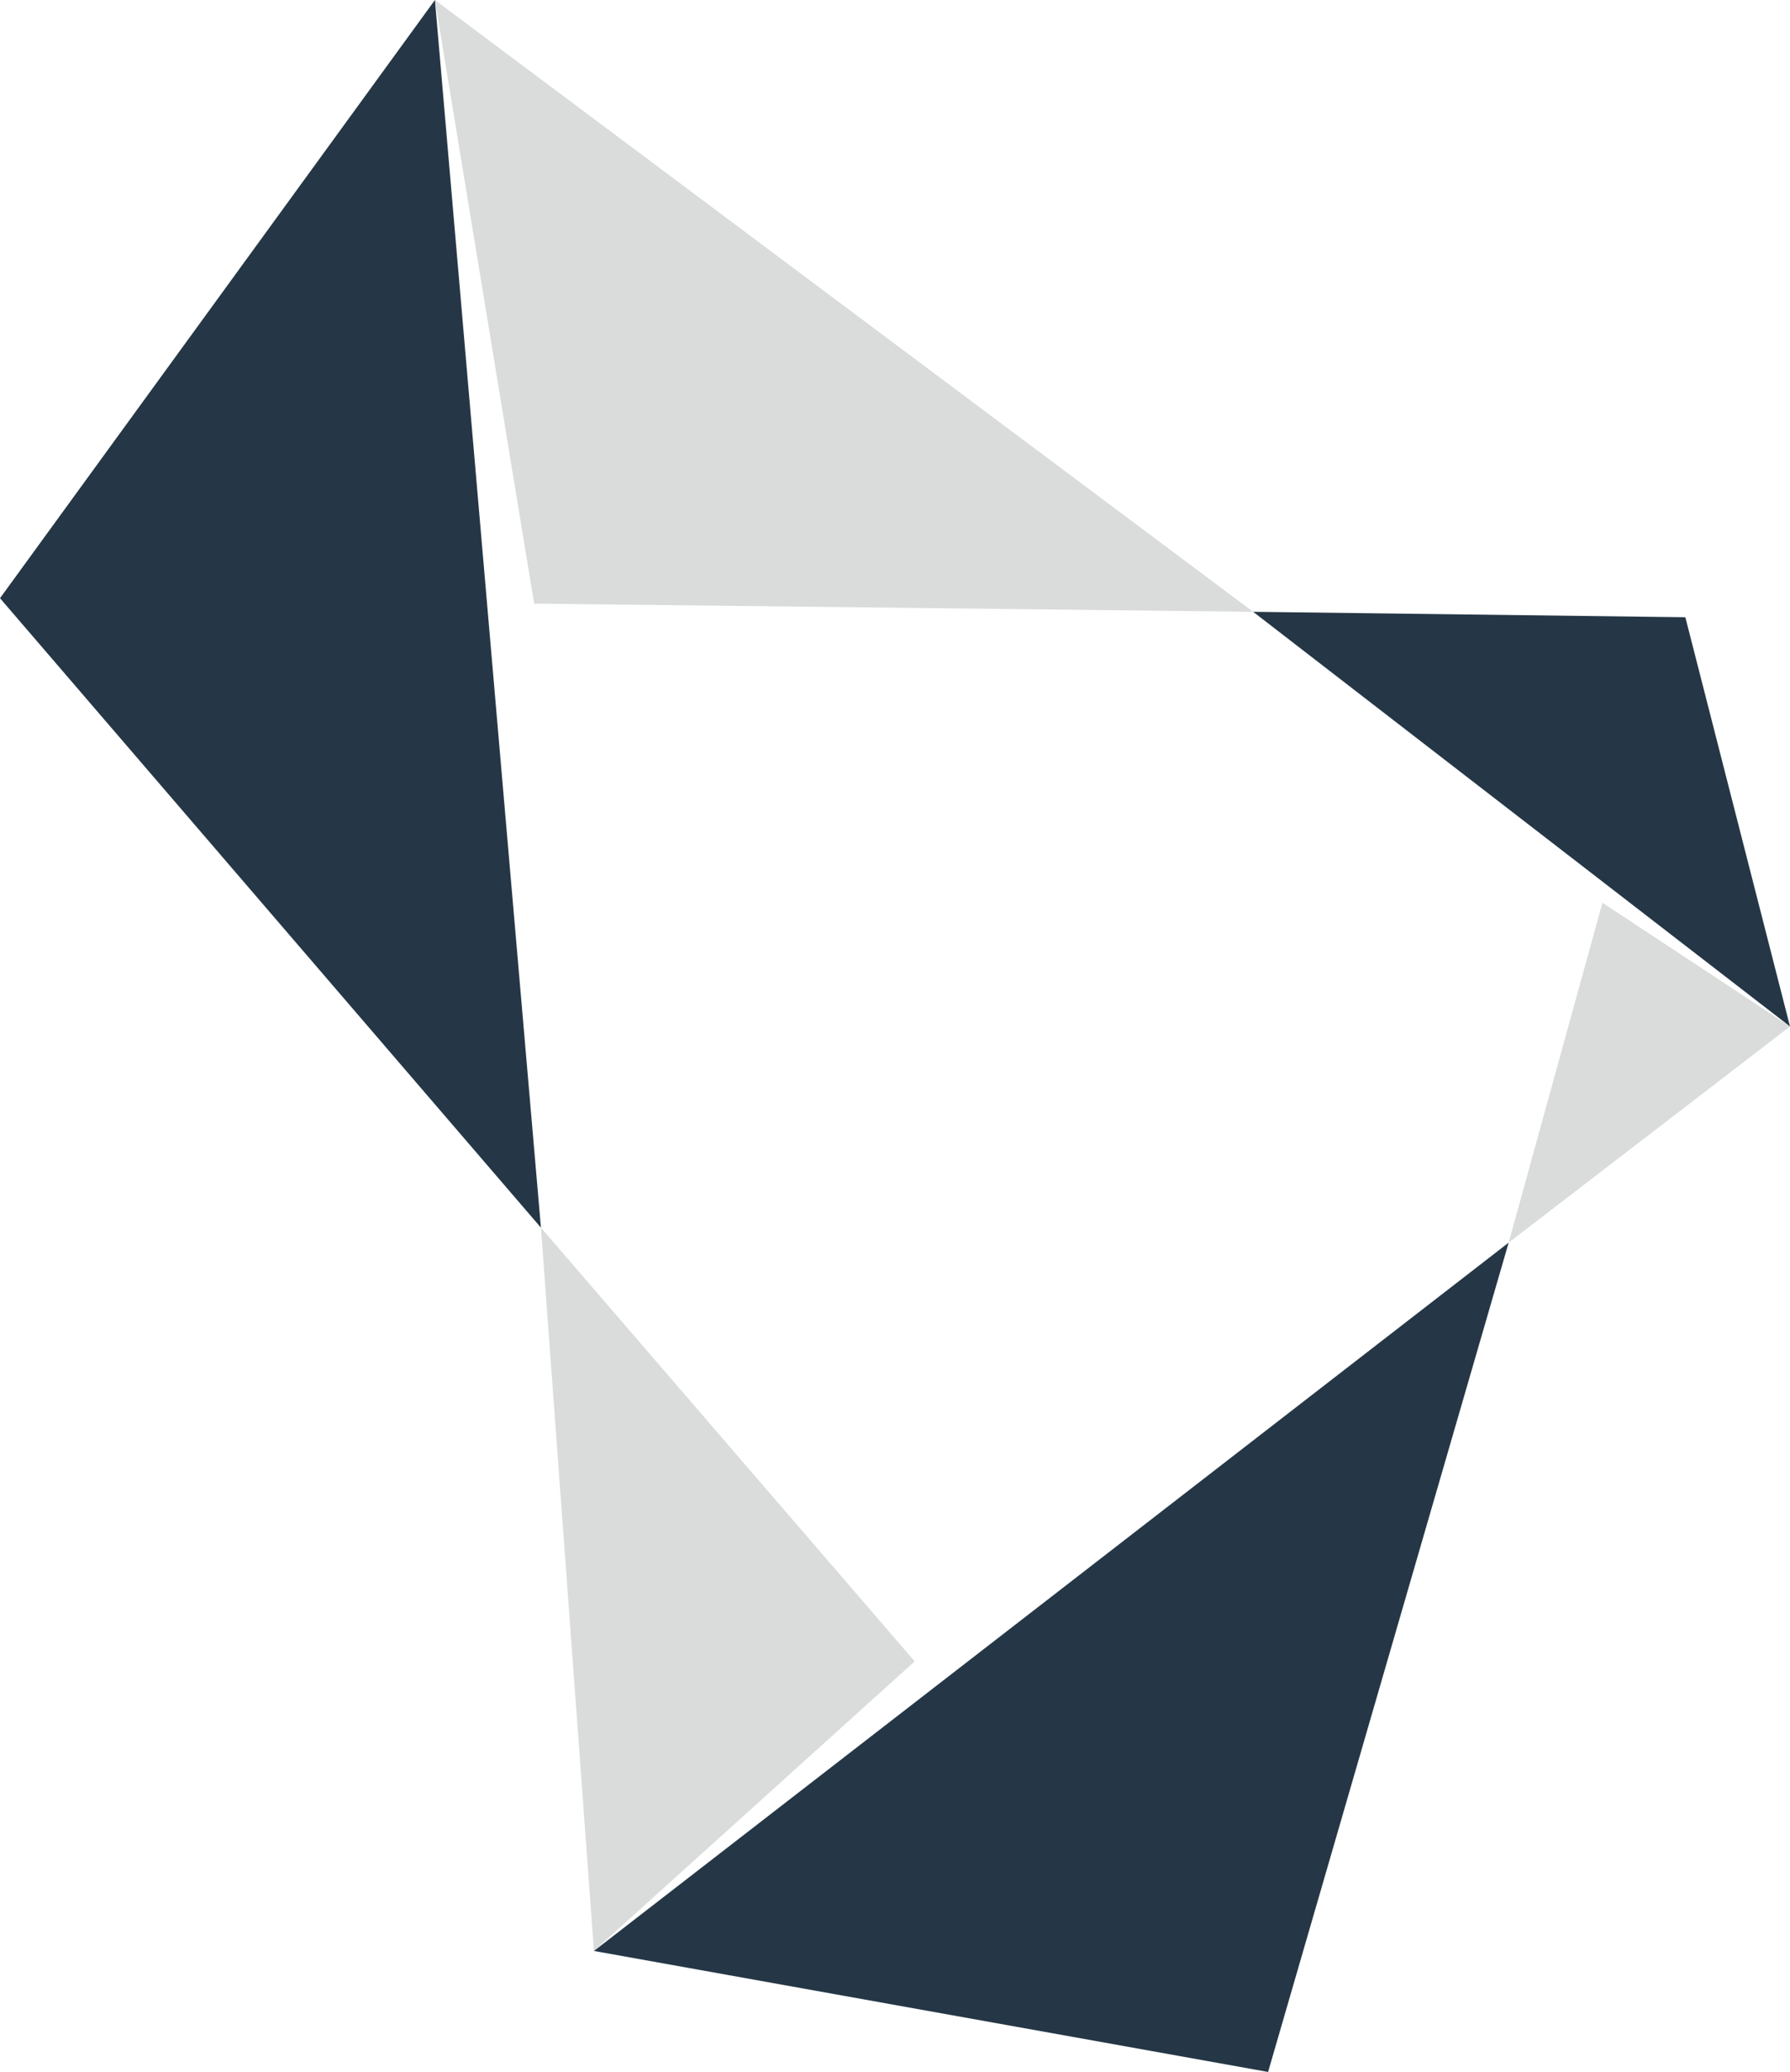
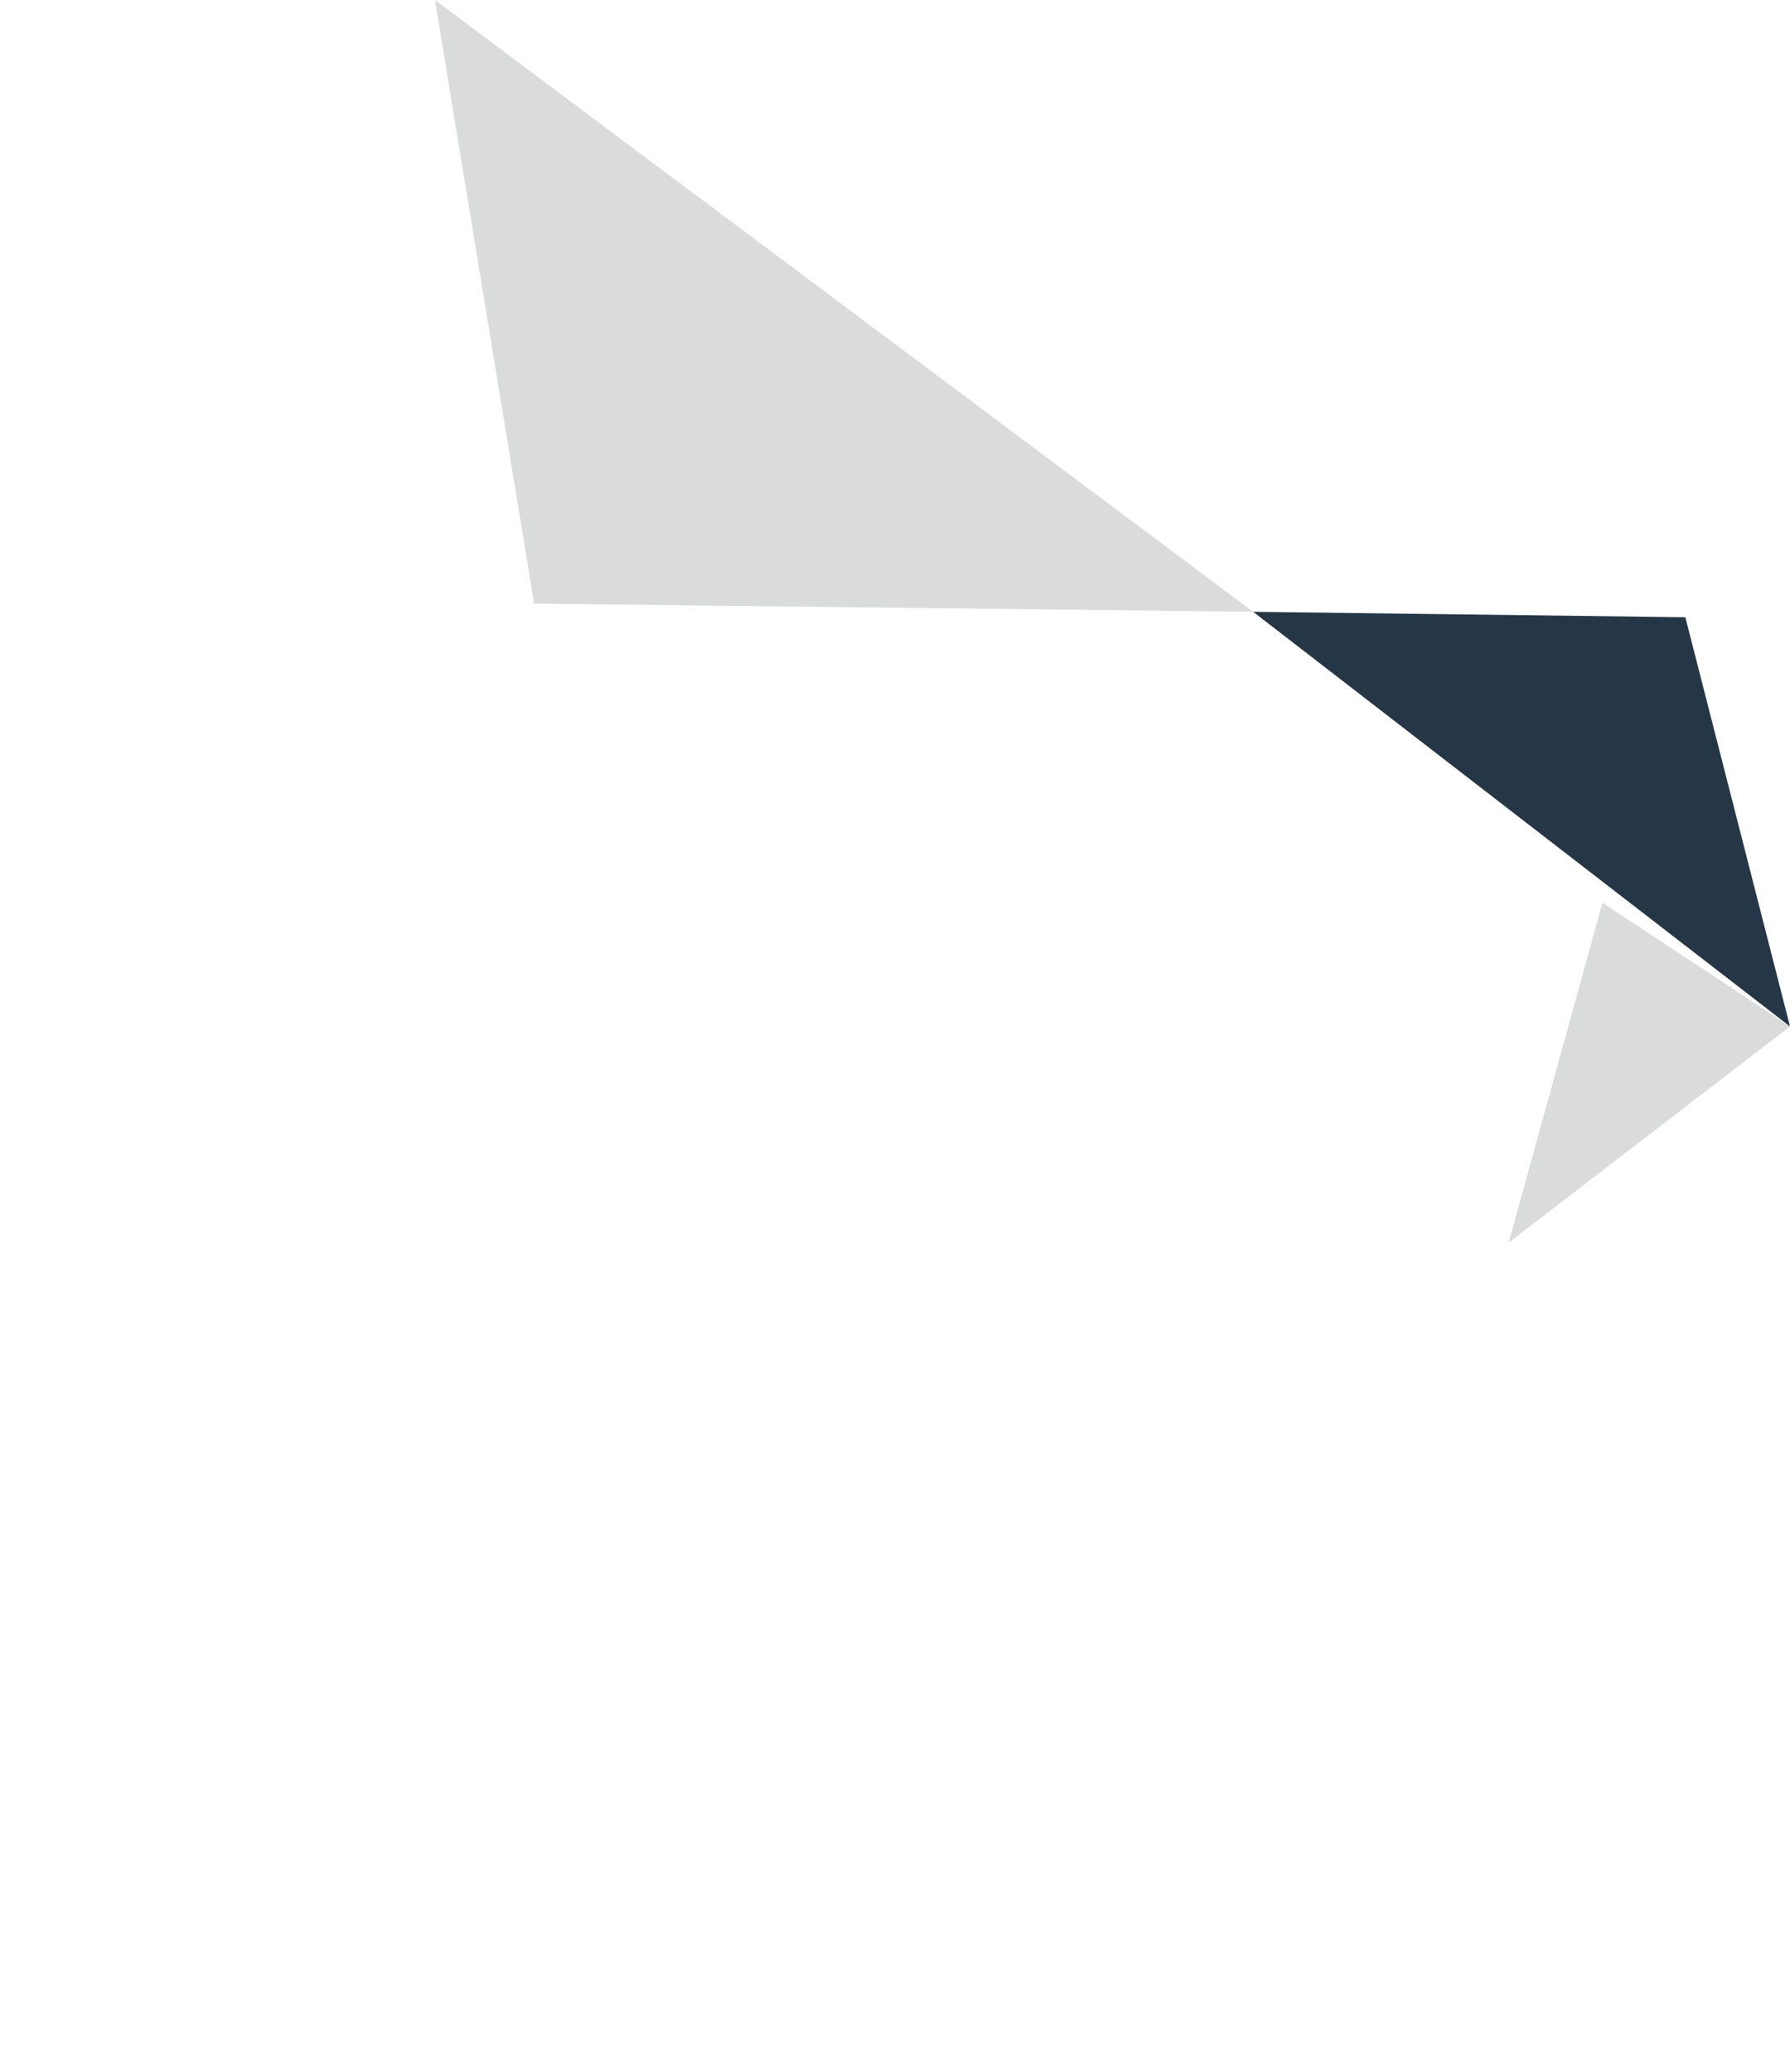
<svg xmlns="http://www.w3.org/2000/svg" version="1.1" viewBox="0 0 131.7 152.4">
  <defs>
    <style>
      .cls-1 {
        fill: #d9dcdb;
      }

      .cls-2 {
        fill: #253746;
      }
    </style>
  </defs>
  <g>
    <g id="Layer_1">
      <g id="Layer_1-2" data-name="Layer_1">
        <polygon class="cls-1" points="111 91.4 131.7 75.5 117.9 66.4 111 91.4" />
        <polygon class="cls-1" points="92.2 45 32 0 39.3 44.4 92.2 45" />
-         <polygon class="cls-2" points="32 0 0 44 39.8 90.3 32 0" />
-         <polygon class="cls-1" points="39.8 90.3 43.7 143.5 67.3 122.2 39.8 90.3" />
-         <polygon class="cls-2" points="43.7 143.5 93.3 152.4 111 91.4 43.7 143.5" />
        <polygon class="cls-2" points="124 45.4 92.2 45 131.7 75.5 124 45.4" />
      </g>
    </g>
  </g>
</svg>